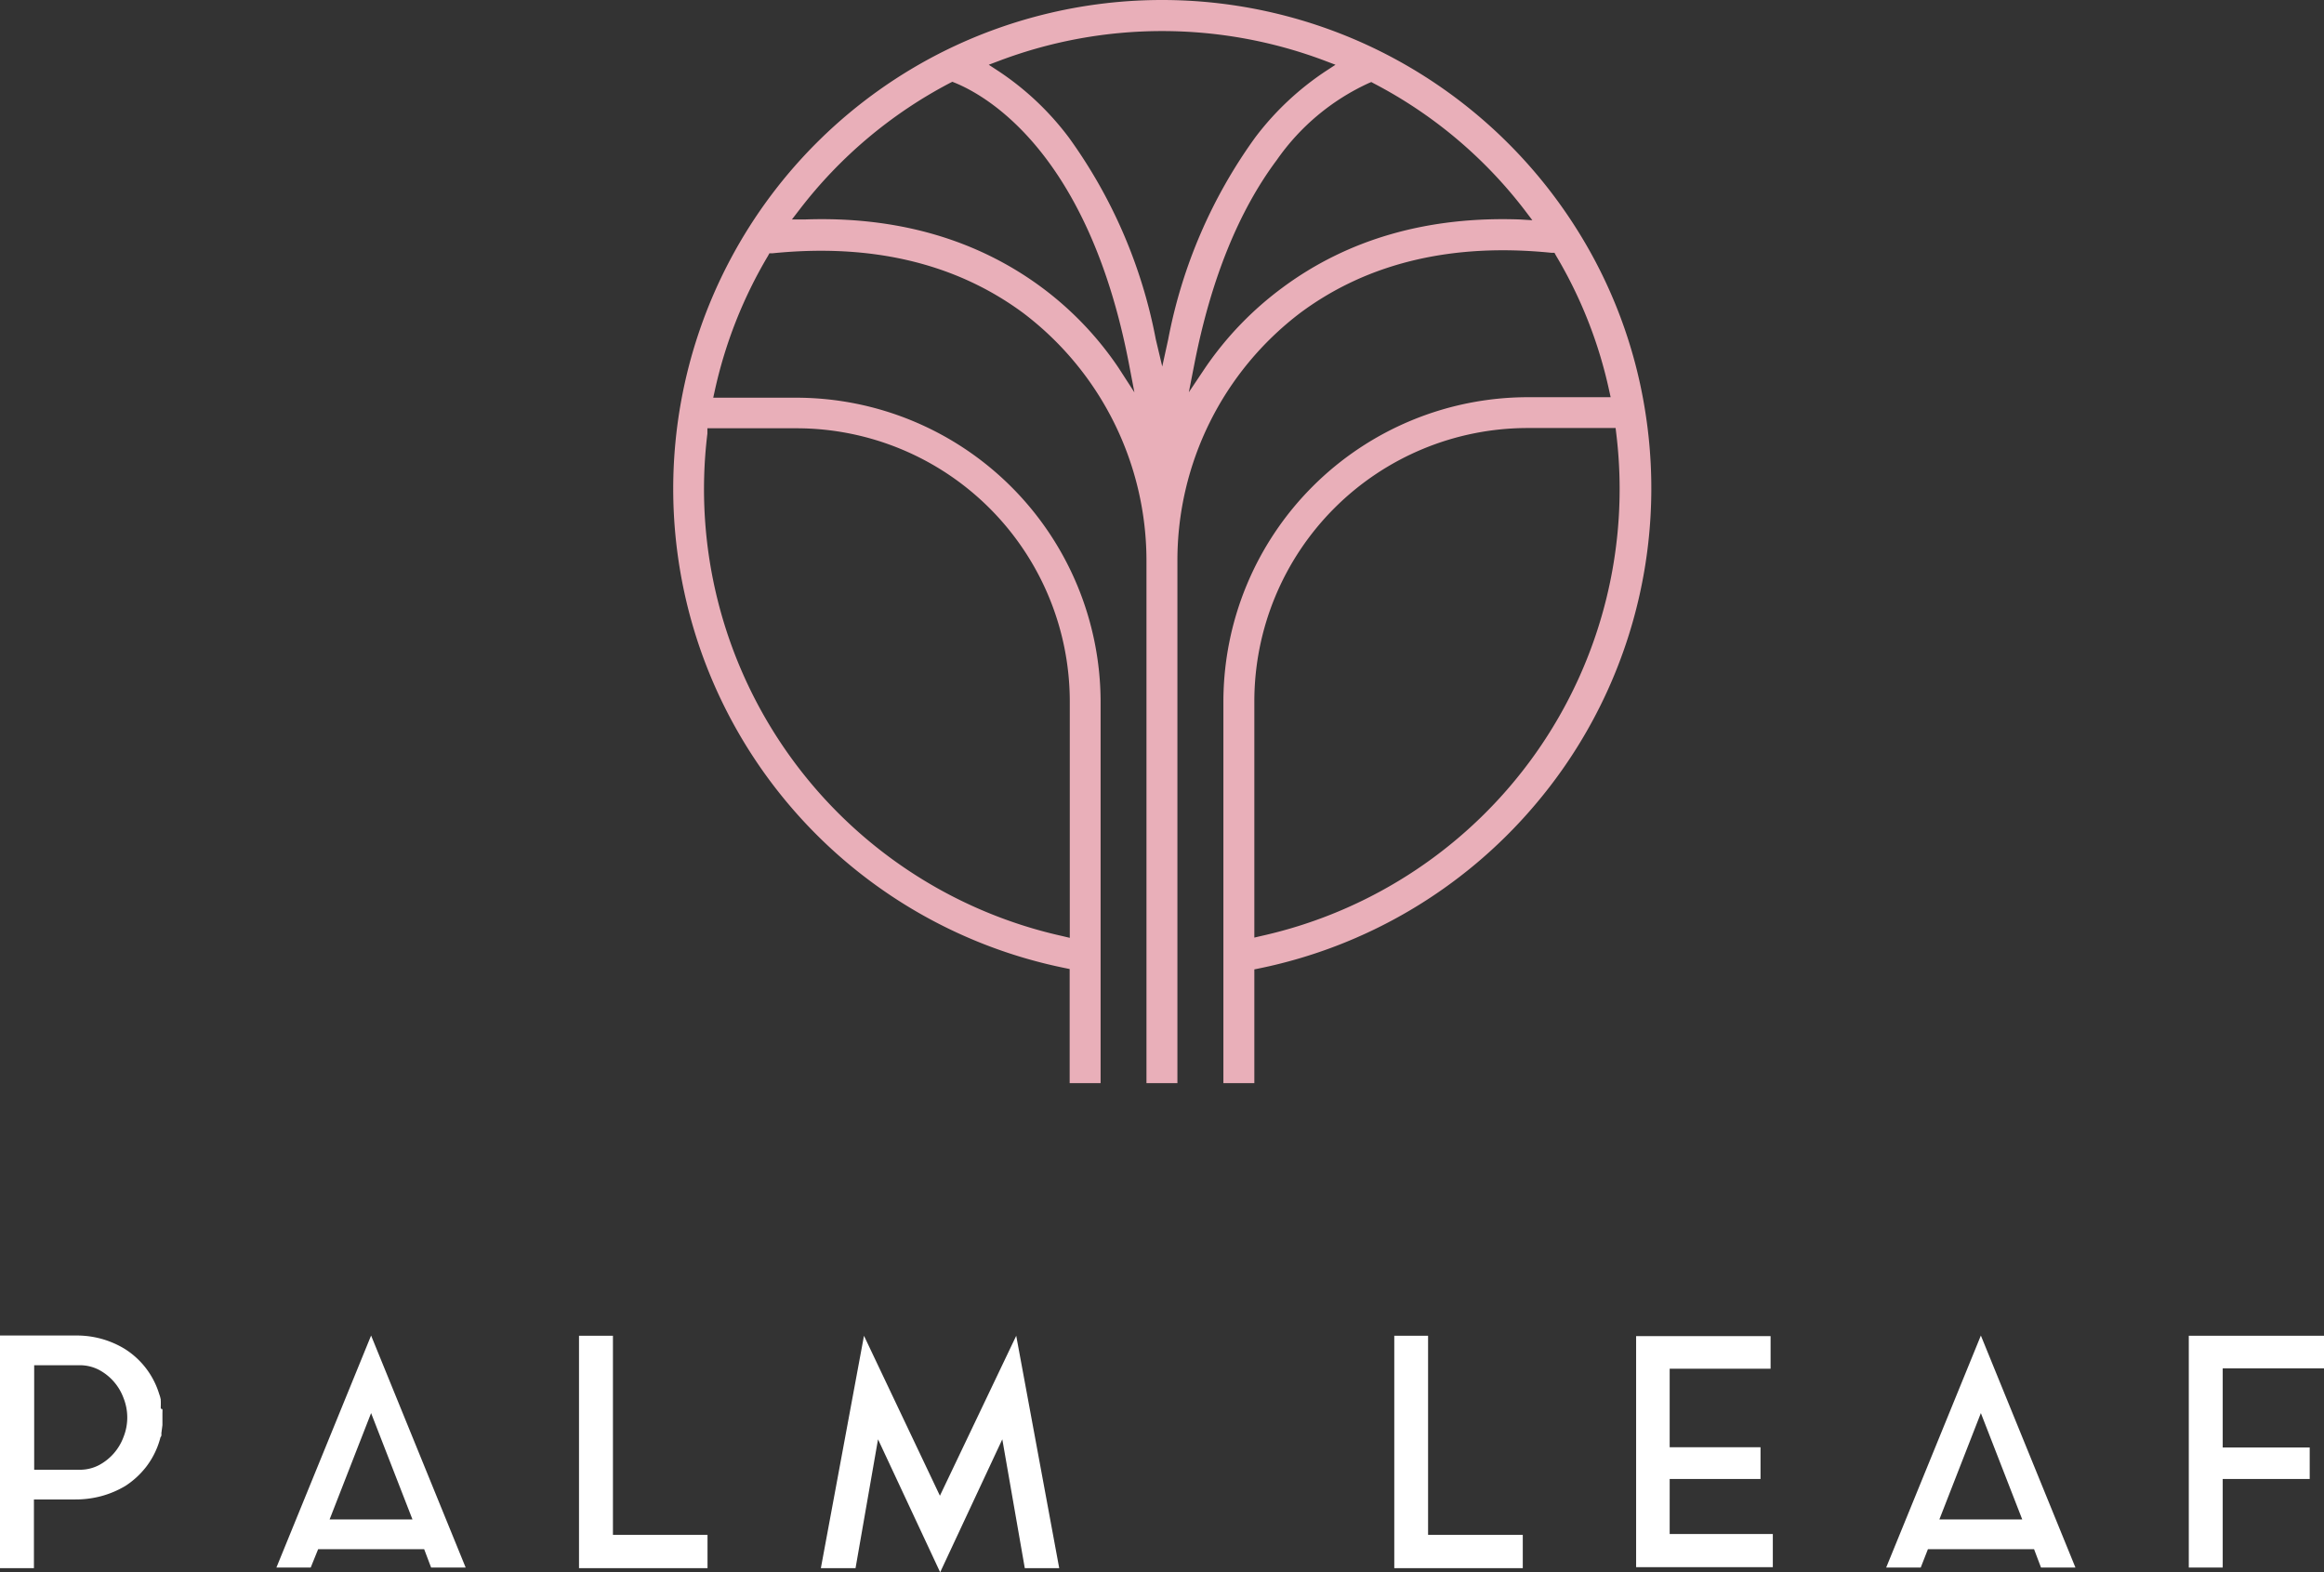
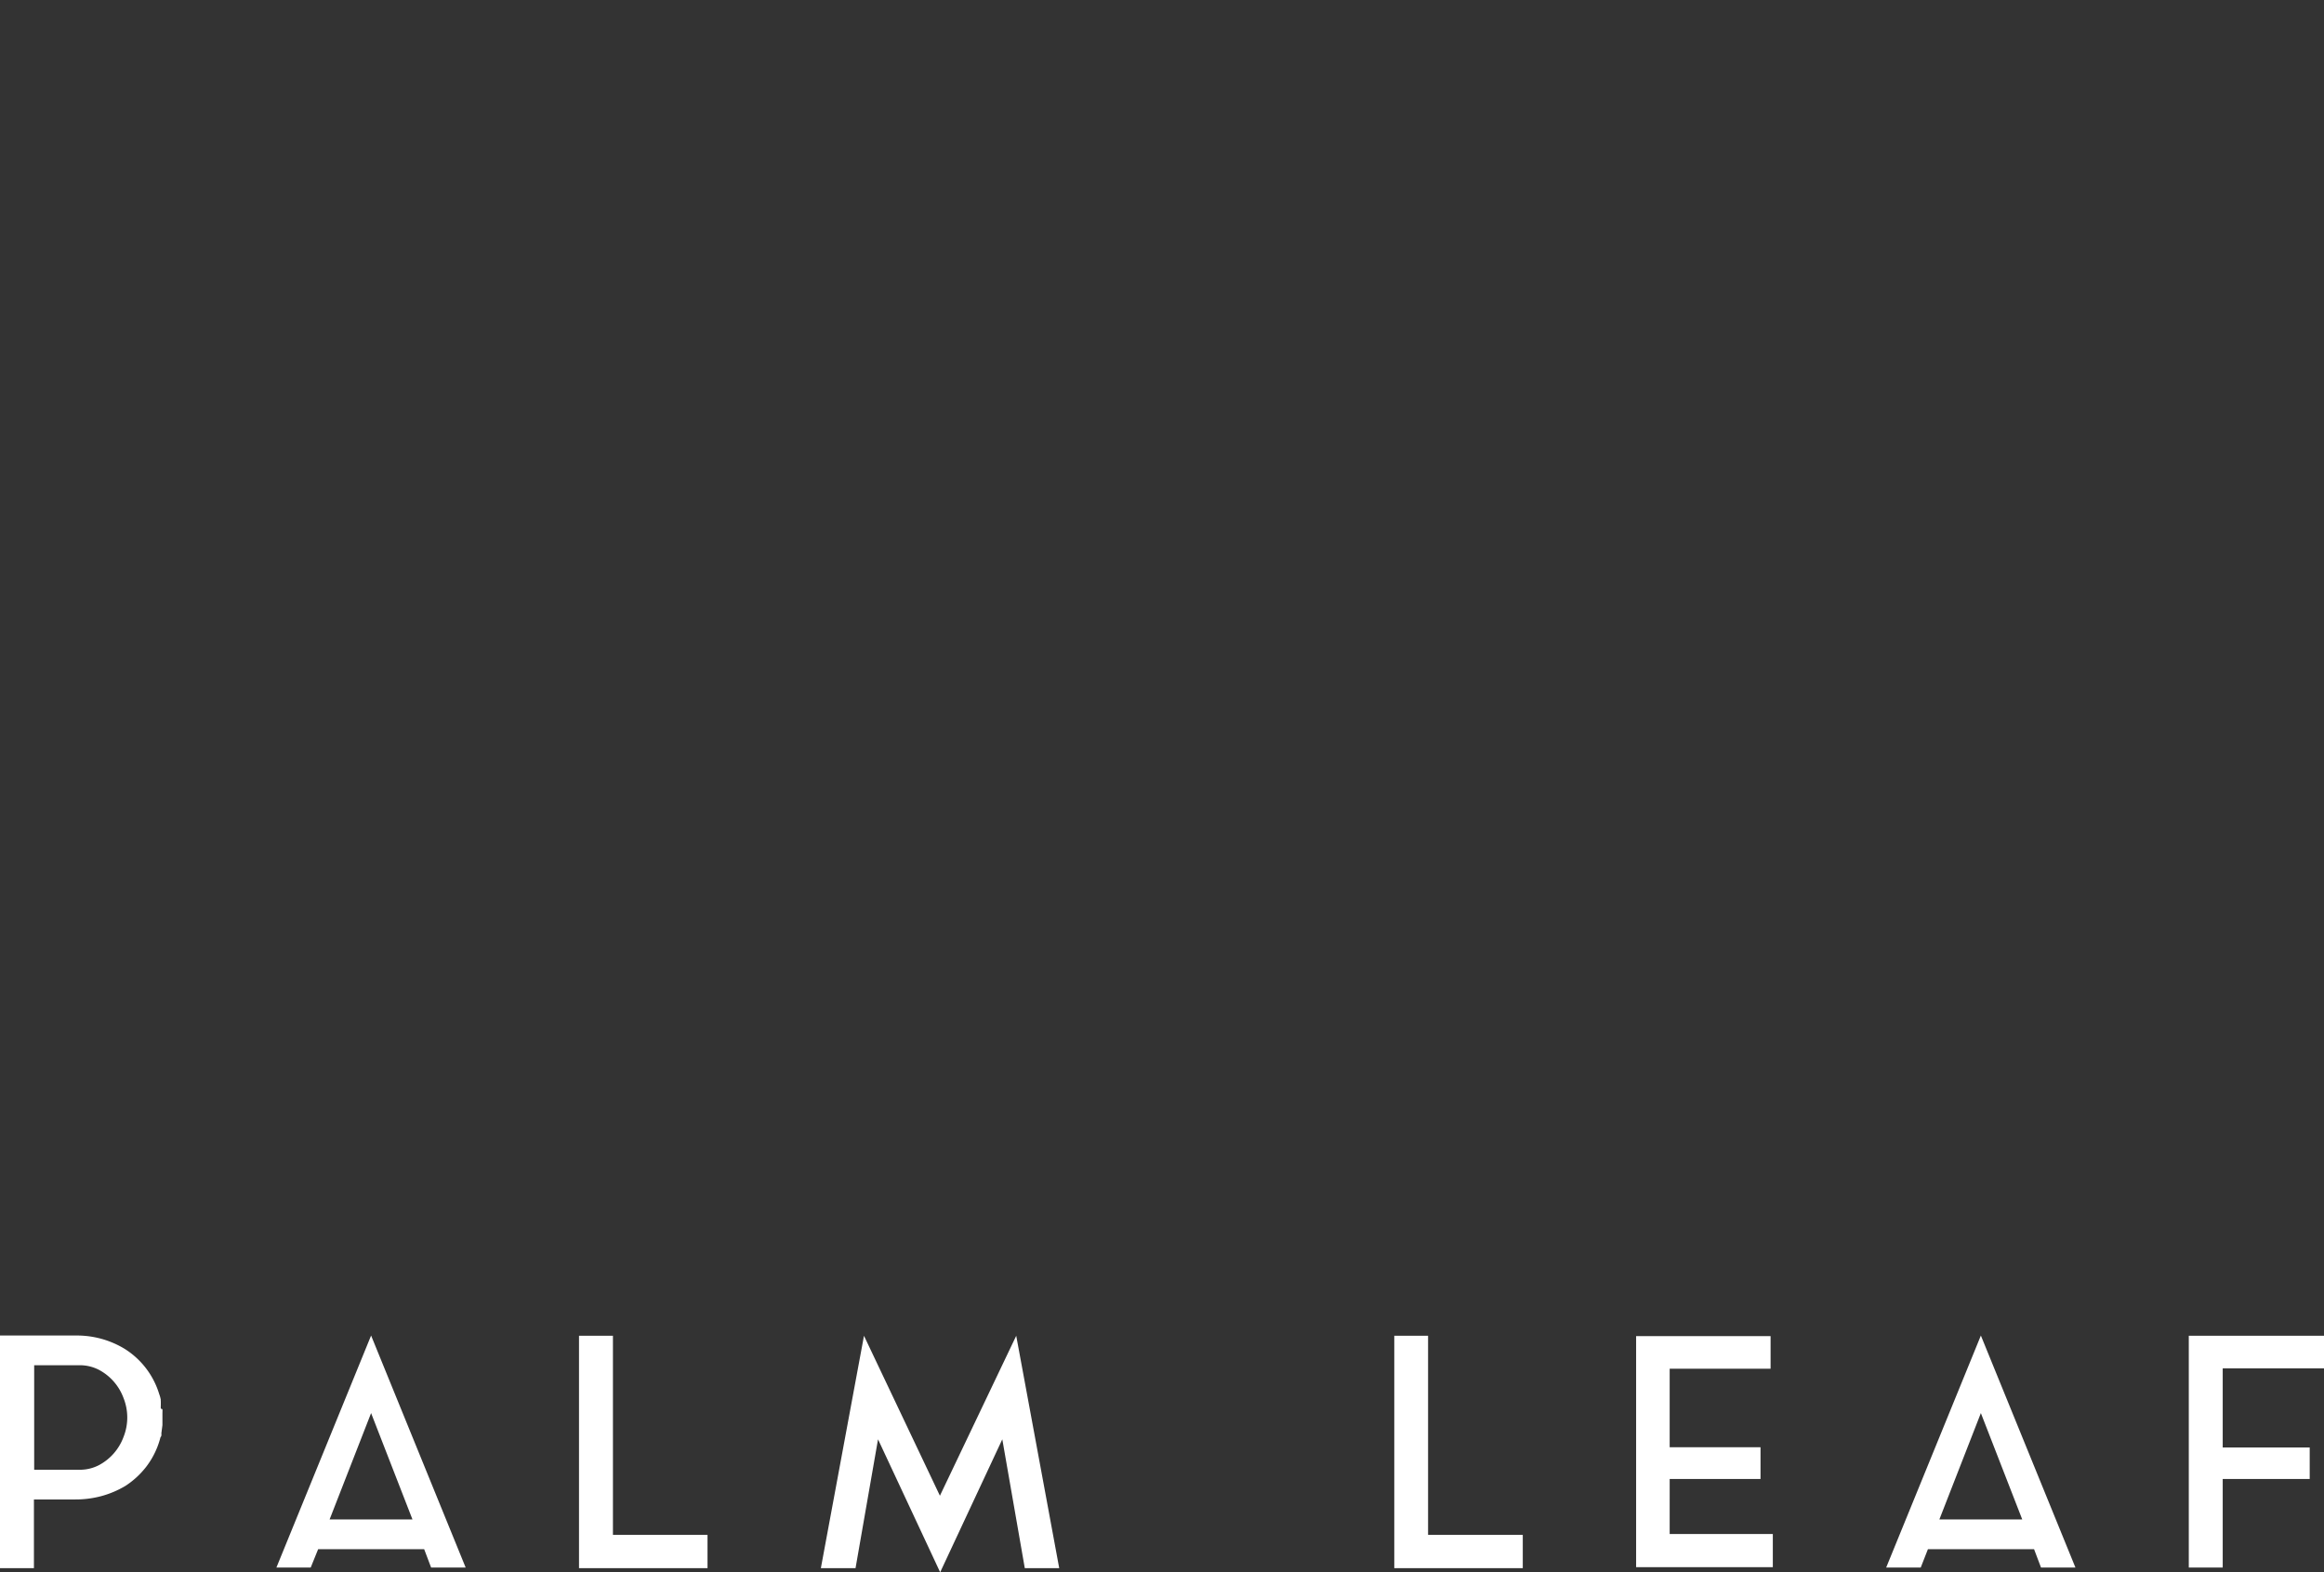
<svg xmlns="http://www.w3.org/2000/svg" viewBox="0 0 187 126.51">
  <rect x="0" y="0" width="187" height="126.51" fill="#333333" stroke="none" />
  <g data-name="Layer 2">
    <g data-name="Layer 1">
      <path fill="#fff" d="M13.07 113.39a2.91 2.91 0 010 .31v.97l-.08.61a.25.25 0 000 .1c0 .09 0 .17-.05.23s-.05.15-.08.23a6.54 6.54 0 01-1.08 2.16 6.8 6.8 0 01-1.69 1.56 7.79 7.79 0 01-1.86.8 8 8 0 01-2.17.29H2.73v5.53H0v-18.72h6.06a7.39 7.39 0 014 1.09 6.53 6.53 0 012.75 3.62 2.33 2.33 0 01.13.48.19.19 0 000 .1v.31a2.09 2.09 0 000 .28zm-6.67 4.87a3.33 3.33 0 001.54-.36 4.21 4.21 0 002-2.28 4.23 4.23 0 000-3.13 4.21 4.21 0 00-2-2.28 3.33 3.33 0 00-1.54-.36H2.75v8.41zM22.24 126.13l7.62-18.67 7.61 18.67h-2.78l-.56-1.48H25.6l-.6 1.48zm4.28-3.87h6.67l-3.33-8.56zM49.32 123.5h7.61v2.68H46.59v-18.7h2.73zM81.77 107.48l3.46 18.7h-2.77l-1.81-10.37-5 10.7-5-10.7-1.81 10.37h-2.79l3.47-18.7 6.11 12.87zM114.91 123.5h7.62v2.68h-10.34v-18.7h2.72zM134.35 123.43h8.3v2.67h-11v-18.59h10.82v2.62h-8.12v6.32h7.31V119h-7.31zM151.77 126.13l7.62-18.67 7.61 18.67h-2.77l-.56-1.48h-8.54l-.58 1.48zm4.28-3.87h6.67l-3.33-8.56zM176.12 107.48H187v2.62h-8.15v6.37h7V119h-7v7.13h-2.73z" />
-       <path fill="#e9afb9" d="M123.37 64.93a39.33 39.33 0 009-31.91 38.74 38.74 0 00-5.44-14.49 39.5 39.5 0 00-15.88-14.41 39.44 39.44 0 00-35.1 0 39.35 39.35 0 009.73 73.77l.39.08v9.18h2.49V56.46A24.51 24.51 0 0064.08 32h-6.69l.13-.59a36.48 36.48 0 014.27-10.81l.12-.22h.25c8-.81 14.77.81 20.18 4.81a25 25 0 019.91 20v41.96h2.49v-42a25 25 0 019.92-20c5.4-4 12.19-5.62 20.17-4.81h.25l.12.22a36.16 36.16 0 014.27 10.81l.13.59h-6.68a24.52 24.52 0 00-24.48 24.5v30.69h2.49V78l.39-.08a39.45 39.45 0 0022.05-12.99zM64.08 34.46a22 22 0 0122 22v19l-.59-.14a36.84 36.84 0 01-28.57-40.43v-.43zM90 29.59a26.44 26.44 0 00-6.16-6.45c-5.26-3.9-11.71-5.75-19.12-5.48h-1l.64-.83A36.71 36.71 0 0176.43 6.68l.2-.1.2.08c2.46 1 10.71 5.53 14 22.56l.45 2.35zm4-2.29l-.48 2.19L93 27.3a40.62 40.62 0 00-7-16.24 22.88 22.88 0 00-5.63-5.32l-.81-.53.9-.34a37.11 37.11 0 0126.1 0l.9.34-.81.53a23.06 23.06 0 00-5.65 5.32 40.68 40.68 0 00-7 16.24zm28.32-9.64c-7.42-.27-13.86 1.58-19.12 5.48a26.79 26.79 0 00-6.2 6.42l-1.34 2 .46-2.35c1.33-6.76 3.56-12.25 6.62-16.34a18.31 18.31 0 017.39-6.18l.21-.09.2.11a36.56 36.56 0 0112.13 10.18l.63.83zM101.53 75.3l-.6.14v-19a22 22 0 0122-22H130l.05.43a36.84 36.84 0 01-28.52 40.43z" />
    </g>
  </g>
</svg>